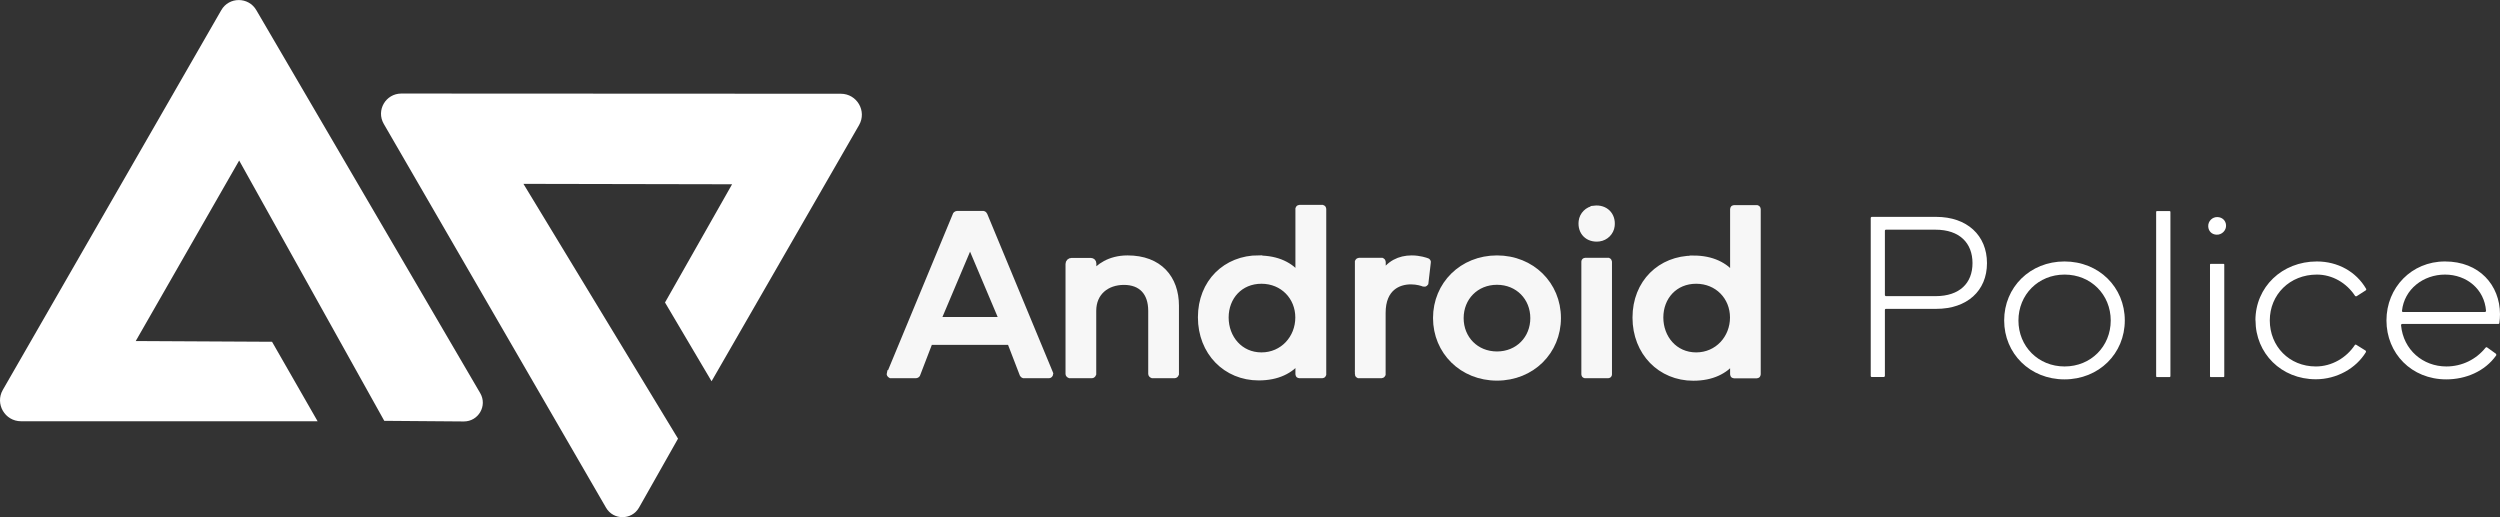
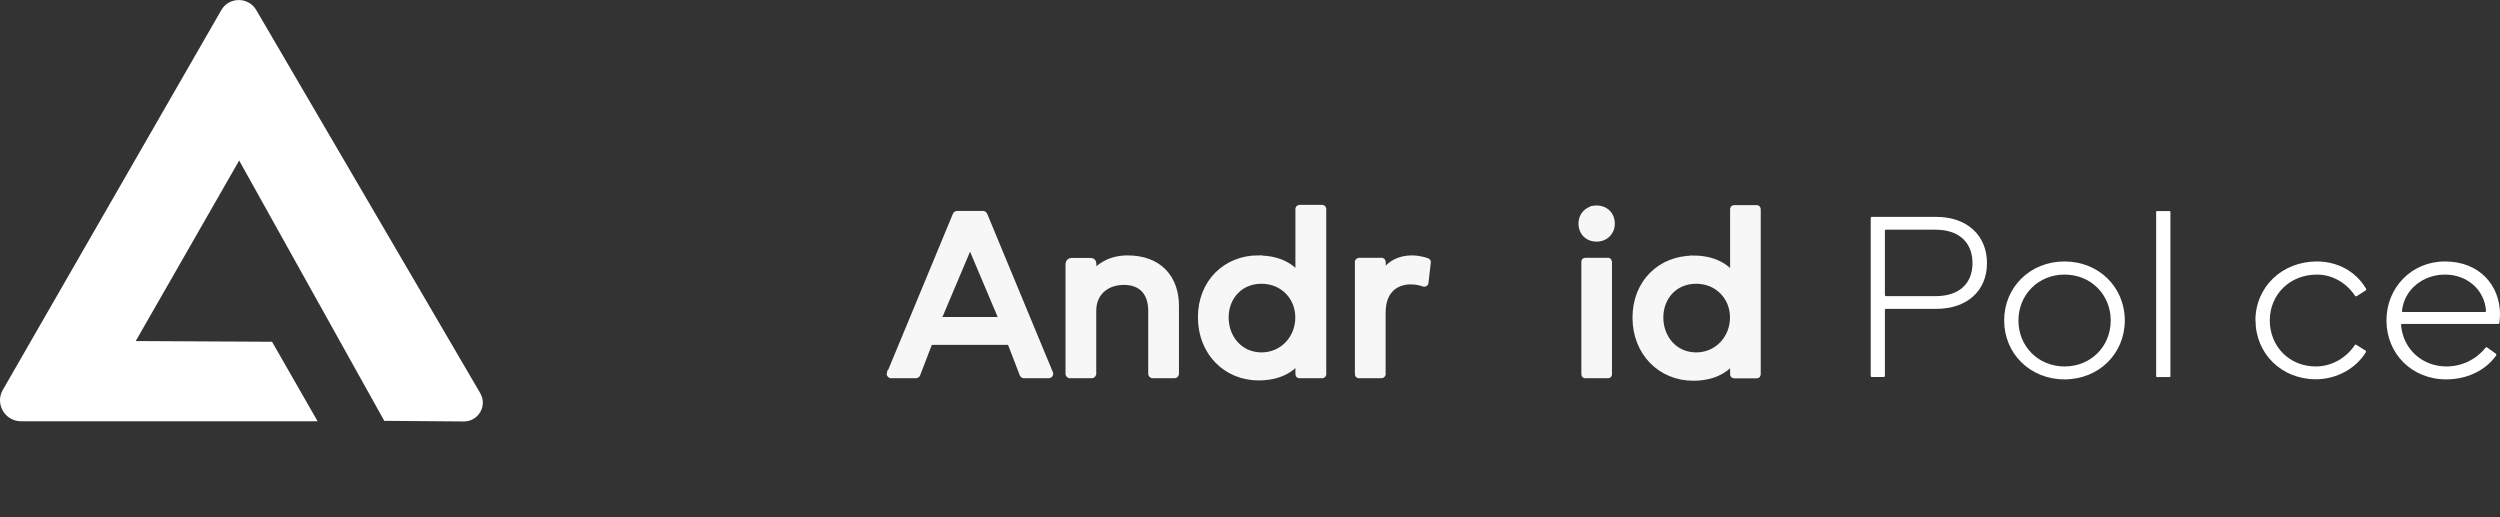
<svg xmlns="http://www.w3.org/2000/svg" viewBox="0 0 240 49.64" id="Layer_2">
  <rect x="0" y="0" width="240" height="49.64" fill="#333333" stroke="none" />
  <defs>
    <style>
      .cls-1 {
        stroke: #fff;
        stroke-miterlimit: 10;
        stroke-width: .7px;
      }

      .cls-1, .cls-2 {
        fill: #fff;
      }

      .cls-3 {
        opacity: .96;
      }
    </style>
  </defs>
  <g id="Layer_1-2">
    <g>
      <g class="cls-3">
        <path d="M85.49,35.88l6.32-15.24s.03-.04.06-.04h2.51s.05.01.06.04l6.32,15.24s-.01.08-.06.08h-2.41s-.05-.02-.06-.04l-1.2-3.12s-.03-.04-.06-.04h-7.71s-.05.02-.06.04l-1.2,3.12s-.03.04-.06.04h-2.41s-.07-.04-.06-.08h.02ZM96.27,30.7l-3.09-7.31s-.09-.05-.11,0l-3.09,7.31s.01.08.06.08h6.18s.07-.04.06-.08h-.01Z" class="cls-1" />
        <path d="M102.64,35.9v-10.56c0-.13.1-.23.23-.23h1.85c.1,0,.18.08.18.17v.98c0,.06.08.09.12.04.45-.57,1.46-1.43,3.23-1.43,3,0,4.58,1.86,4.58,4.49v6.53s-.03.07-.07.07h-2.11s-.07-.03-.07-.07v-6.05c0-1.8-.99-2.84-2.68-2.84s-3.01,1.04-3.01,2.84v6.05s-.03.07-.07.07h-2.11s-.07-.03-.07-.07h0Z" class="cls-1" />
        <path d="M120.83,24.88c1.82,0,3.03.65,3.84,1.65.02.02.04,0,.04-.02v-6.46s.01-.03.03-.03h2.2s.03.01.03.03v15.88s-.01.03-.03.03h-2.2s-.03,0-.03-.03v-1.39s-.03-.03-.04-.02c-.81,1-2.02,1.65-3.84,1.65-3.1,0-5.48-2.38-5.48-5.71s2.37-5.6,5.48-5.6v.02ZM117.6,30.48c0,2,1.4,3.7,3.5,3.7s3.6-1.7,3.6-3.7-1.51-3.59-3.6-3.59-3.5,1.58-3.5,3.59Z" class="cls-1" />
        <path d="M130.42,35.92v-10.78s.02-.04.04-.04h2.18s.04.02.04.04v1.28s.05.05.08.02c.62-1.09,1.62-1.57,2.76-1.57.75,0,1.34.21,1.47.26.02,0,.03.02.02.04l-.23,1.98s-.03.04-.06.03c-.18-.07-.64-.23-1.28-.23-1.2,0-2.77.63-2.77,3.09v5.88s-.02.04-.04.04h-2.18s-.04-.02-.04-.04h0Z" class="cls-1" />
-         <path d="M137.92,30.53c0-3.18,2.48-5.66,5.79-5.66s5.79,2.48,5.79,5.66-2.48,5.66-5.79,5.66-5.79-2.48-5.79-5.66ZM143.71,34.09c2.06,0,3.55-1.55,3.55-3.55s-1.49-3.55-3.55-3.55-3.55,1.55-3.55,3.55,1.49,3.55,3.55,3.55Z" class="cls-1" />
        <path d="M153.05,20.09c1.01-.12,1.73.58,1.61,1.59-.07.59-.55,1.07-1.15,1.15-1.02.13-1.73-.57-1.61-1.58.07-.59.55-1.08,1.15-1.15h0ZM152.16,35.94v-10.82s0-.02.02-.02h2.2s.02.01.02.02v10.82s0,.02-.02.02h-2.2s-.02,0-.02-.02Z" class="cls-1" />
        <path d="M162.55,24.88c1.81,0,3.02.65,3.83,1.64.02.02.06.01.06-.02v-6.43s0-.03.03-.03h2.18s.03.01.03.03v15.87s0,.03-.03.03h-2.18s-.03,0-.03-.03v-1.36s-.04-.04-.06-.02c-.81.99-2.02,1.64-3.83,1.64-3.1,0-5.48-2.38-5.48-5.71s2.37-5.6,5.48-5.6h0ZM159.33,30.48c0,2,1.4,3.7,3.5,3.7s3.6-1.7,3.6-3.7-1.51-3.59-3.6-3.59-3.5,1.58-3.5,3.59Z" class="cls-1" />
      </g>
      <g>
        <path d="M179.59,36.1v-15.19s.04-.09.09-.09h6.2c2.95,0,4.87,1.77,4.87,4.44s-1.92,4.39-4.87,4.39h-4.84c-.05,0-.09.04-.09.09v6.36s-.04.09-.09.09h-1.18c-.05,0-.09-.04-.09-.09h0ZM180.95,28.34s.04.09.09.09h4.77c2.33,0,3.55-1.26,3.55-3.17s-1.22-3.21-3.55-3.21h-4.77c-.05,0-.09.04-.09.09v6.2Z" class="cls-2" />
        <path d="M192.4,30.76c0-3.18,2.48-5.66,5.79-5.66s5.79,2.48,5.79,5.66-2.48,5.66-5.79,5.66-5.79-2.48-5.79-5.66ZM198.2,35.18c2.53,0,4.43-1.93,4.43-4.41s-1.9-4.41-4.43-4.41-4.43,1.93-4.43,4.41,1.9,4.41,4.43,4.41Z" class="cls-2" />
        <path d="M207.06,20.26h1.23s.07.03.07.07v15.8s-.03.07-.07.07h-1.23s-.07-.03-.07-.07v-15.8s.03-.07.07-.07Z" class="cls-2" />
-         <path d="M212.89,20.84c.45.02.78.33.81.77.04.51-.41.95-.92.92-.45-.02-.77-.34-.79-.79-.03-.5.4-.93.9-.9ZM213.53,25.39v10.75s-.02.06-.06.06h-1.25s-.06-.02-.06-.06v-10.75s.02-.06.06-.06h1.25s.06.02.06.06Z" class="cls-2" />
        <path d="M216.52,30.76c0-3.2,2.55-5.66,5.9-5.66,1.99,0,3.76.96,4.73,2.63.03.05,0,.11-.03.14l-.89.57s-.11.02-.14-.03c-.82-1.25-2.18-2.05-3.67-2.05-2.6,0-4.52,1.92-4.52,4.4s1.86,4.42,4.42,4.42c1.54,0,2.94-.84,3.74-2.05.03-.05.09-.06.14-.03l.9.56s.06.09.03.14c-.95,1.57-2.81,2.61-4.81,2.61-3.32,0-5.79-2.49-5.79-5.66h0Z" class="cls-2" />
        <path d="M234.72,25.1c3.31,0,5.27,2.29,5.28,5.06,0,.28-.02.56-.06.85,0,.05-.05.09-.11.09h-9.22c-.06,0-.11.05-.11.12.22,2.38,2.11,3.96,4.35,3.96,1.51,0,2.87-.68,3.77-1.81.04-.04.1-.05.14-.02l.85.61s.06.1.03.15c-1.09,1.55-2.94,2.31-4.8,2.31-3.34,0-5.74-2.5-5.74-5.66s2.42-5.66,5.61-5.66h0ZM230.7,29.95h7.85c.06,0,.11-.05.11-.11-.16-2.08-1.86-3.48-3.94-3.48s-3.91,1.4-4.13,3.48c0,.06.04.12.11.12h0Z" class="cls-2" />
      </g>
      <g>
        <path d="M26.11,32.8l4.38,7.64H2.02c-1.55,0-2.52-1.67-1.75-3.01L21.24.98c.74-1.3,2.62-1.3,3.37,0l21.49,36.76c.71,1.21-.17,2.72-1.57,2.72l-7.64-.06-13.93-24.99-9.93,17.33,13.09.07h0Z" class="cls-2" />
-         <path d="M63.83,29.02l4.48,7.58,14.16-24.59c.77-1.34-.2-3.01-1.75-3.01l-42.19-.02c-1.5,0-2.44,1.61-1.69,2.91l21.34,36.85c.7,1.21,2.46,1.21,3.16,0l3.75-6.63-14.84-24.46,20.03.04-6.44,11.35v-.02Z" class="cls-2" />
      </g>
    </g>
  </g>
</svg>